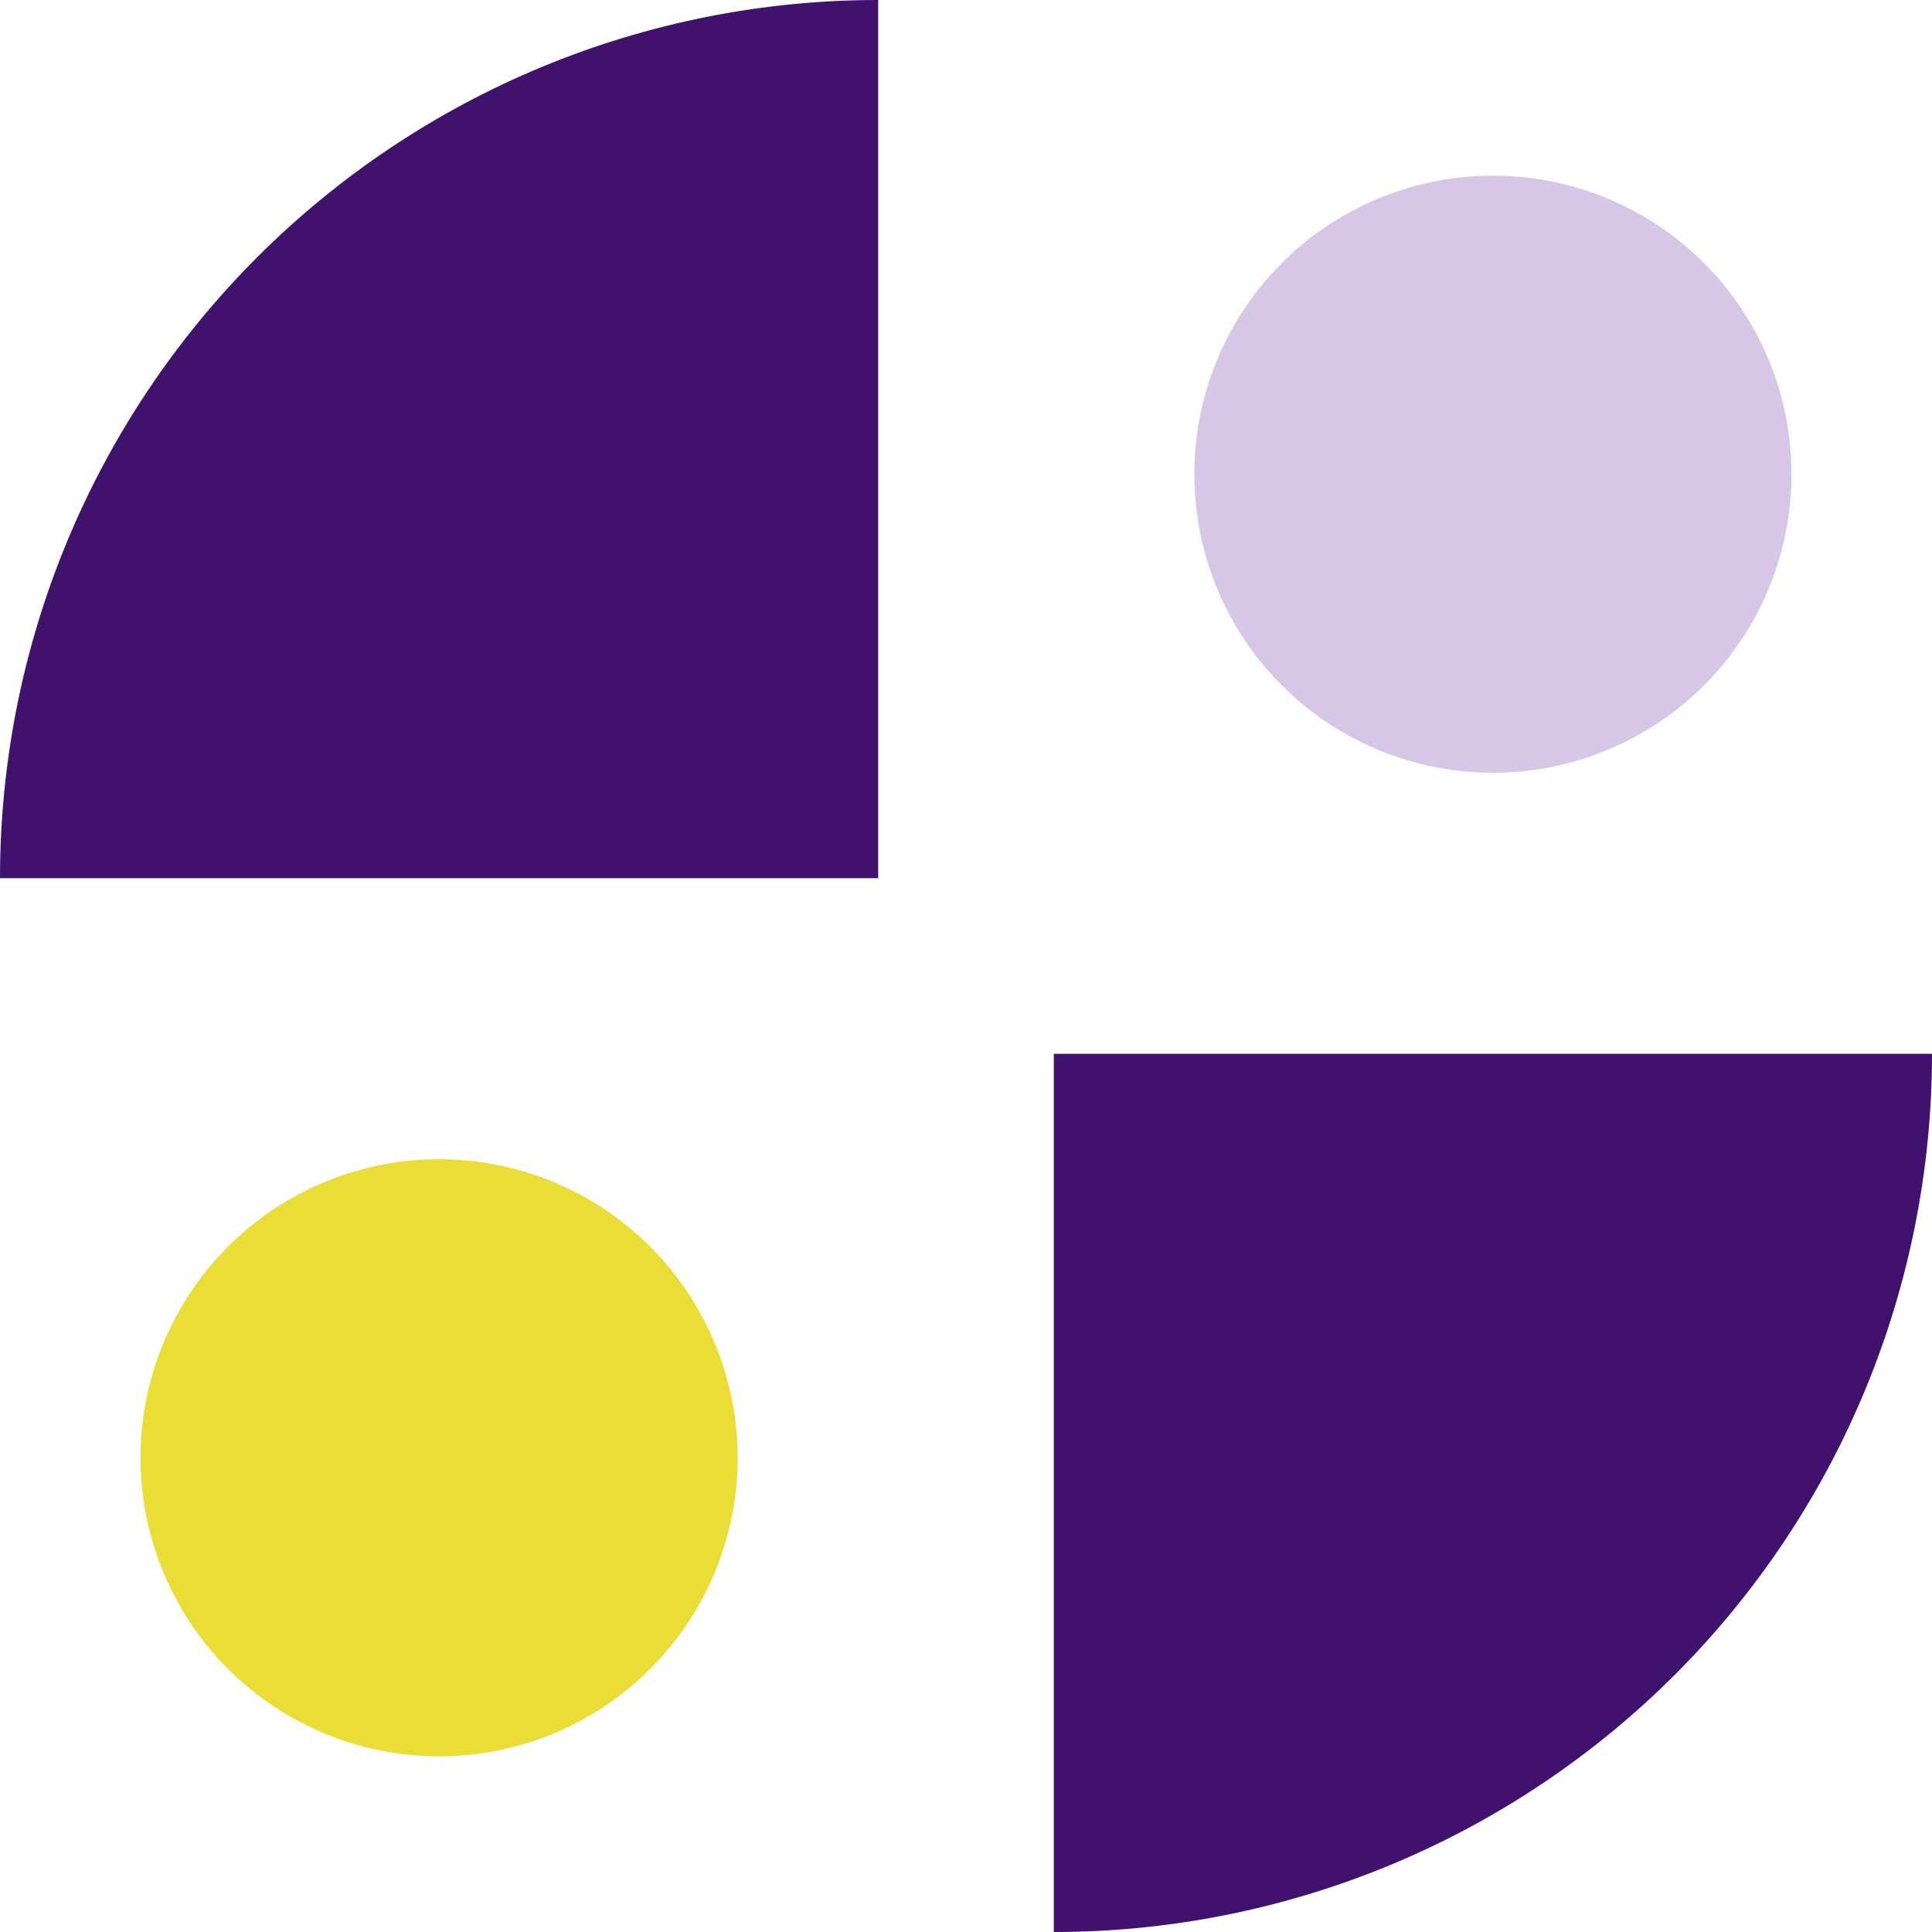
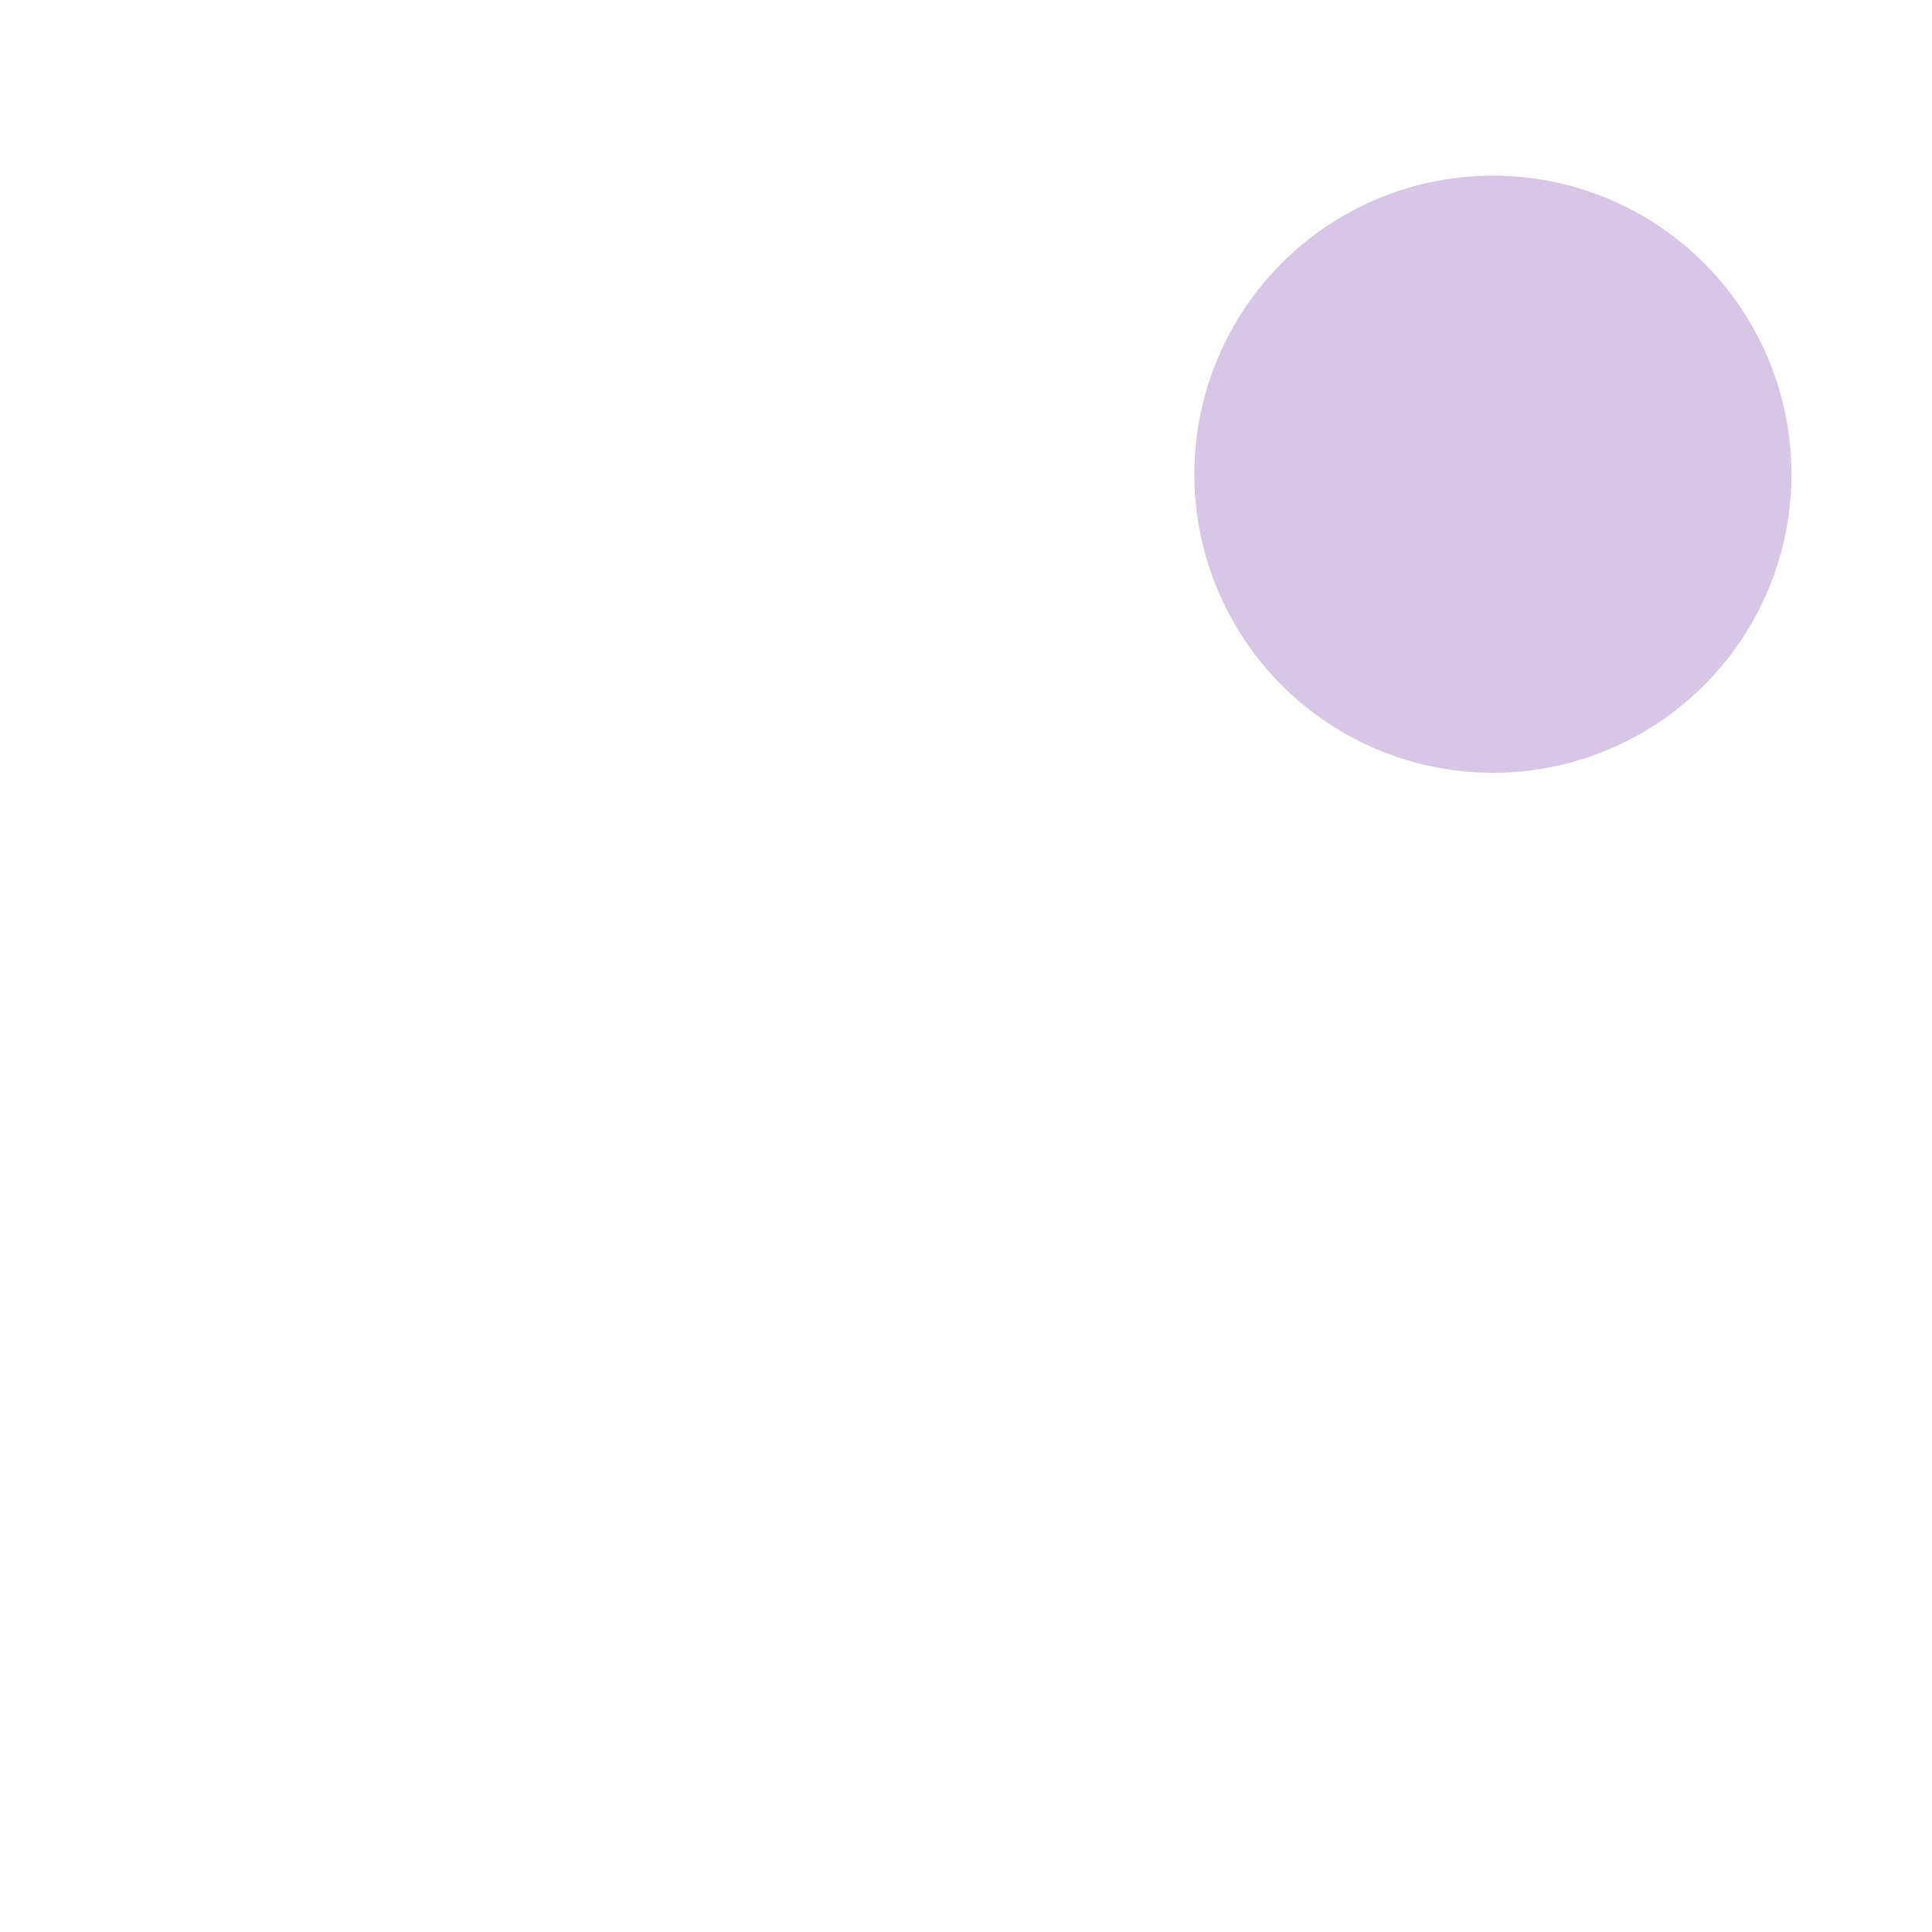
<svg xmlns="http://www.w3.org/2000/svg" width="64" height="64" viewBox="0 0 64 64" fill="none">
-   <path d="M-8.96454e-05 29.091C-8.93114e-05 25.27 0.752 21.488 2.214 17.958C3.676 14.429 5.819 11.222 8.52 8.52C11.222 5.819 14.429 3.676 17.958 2.214C21.488 0.752 25.271 -8.235e-05 29.091 -8.2016e-05L29.091 29.091L-8.96454e-05 29.091Z" fill="#40116D" />
-   <path d="M64 34.909C64 38.73 63.248 42.512 61.786 46.042C60.324 49.571 58.181 52.778 55.48 55.48C52.778 58.181 49.571 60.324 46.042 61.786C42.512 63.248 38.73 64 34.909 64L34.909 34.909H64Z" fill="#40116D" />
-   <circle cx="14.545" cy="48.291" r="9.891" fill="#EADD36" />
  <circle cx="49.455" cy="15.709" r="9.891" fill="#D7C6E5" />
</svg>